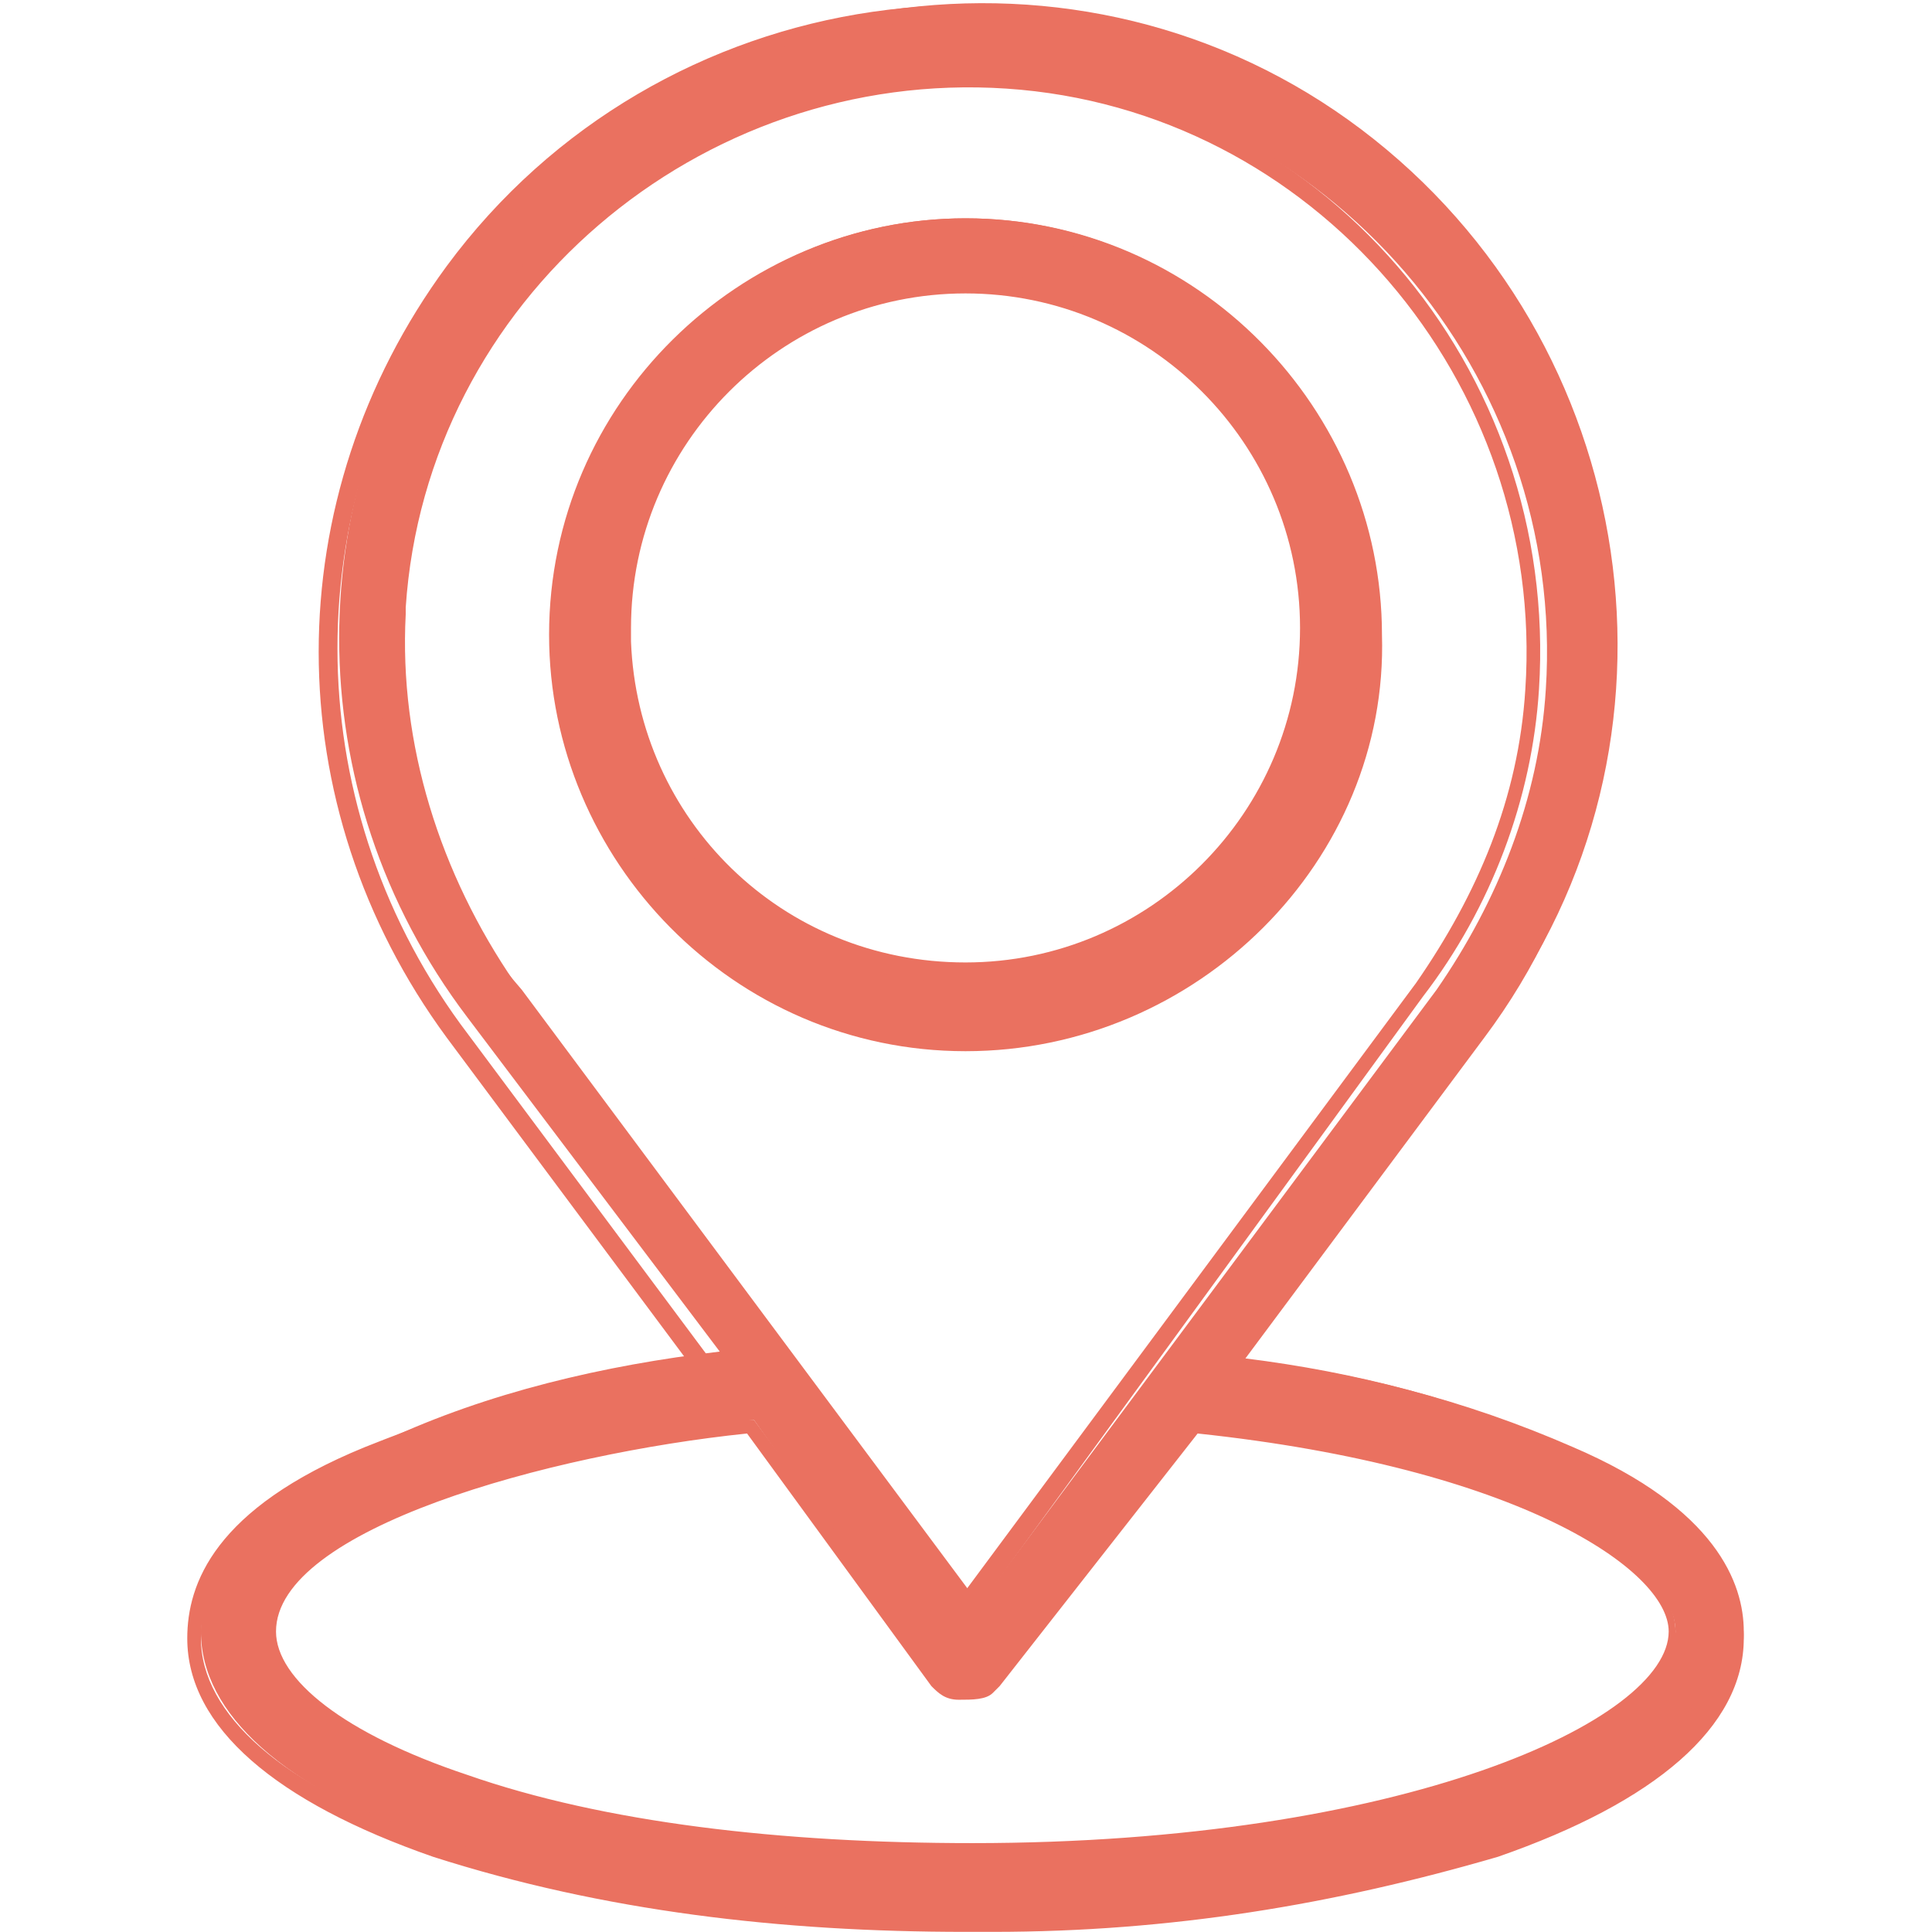
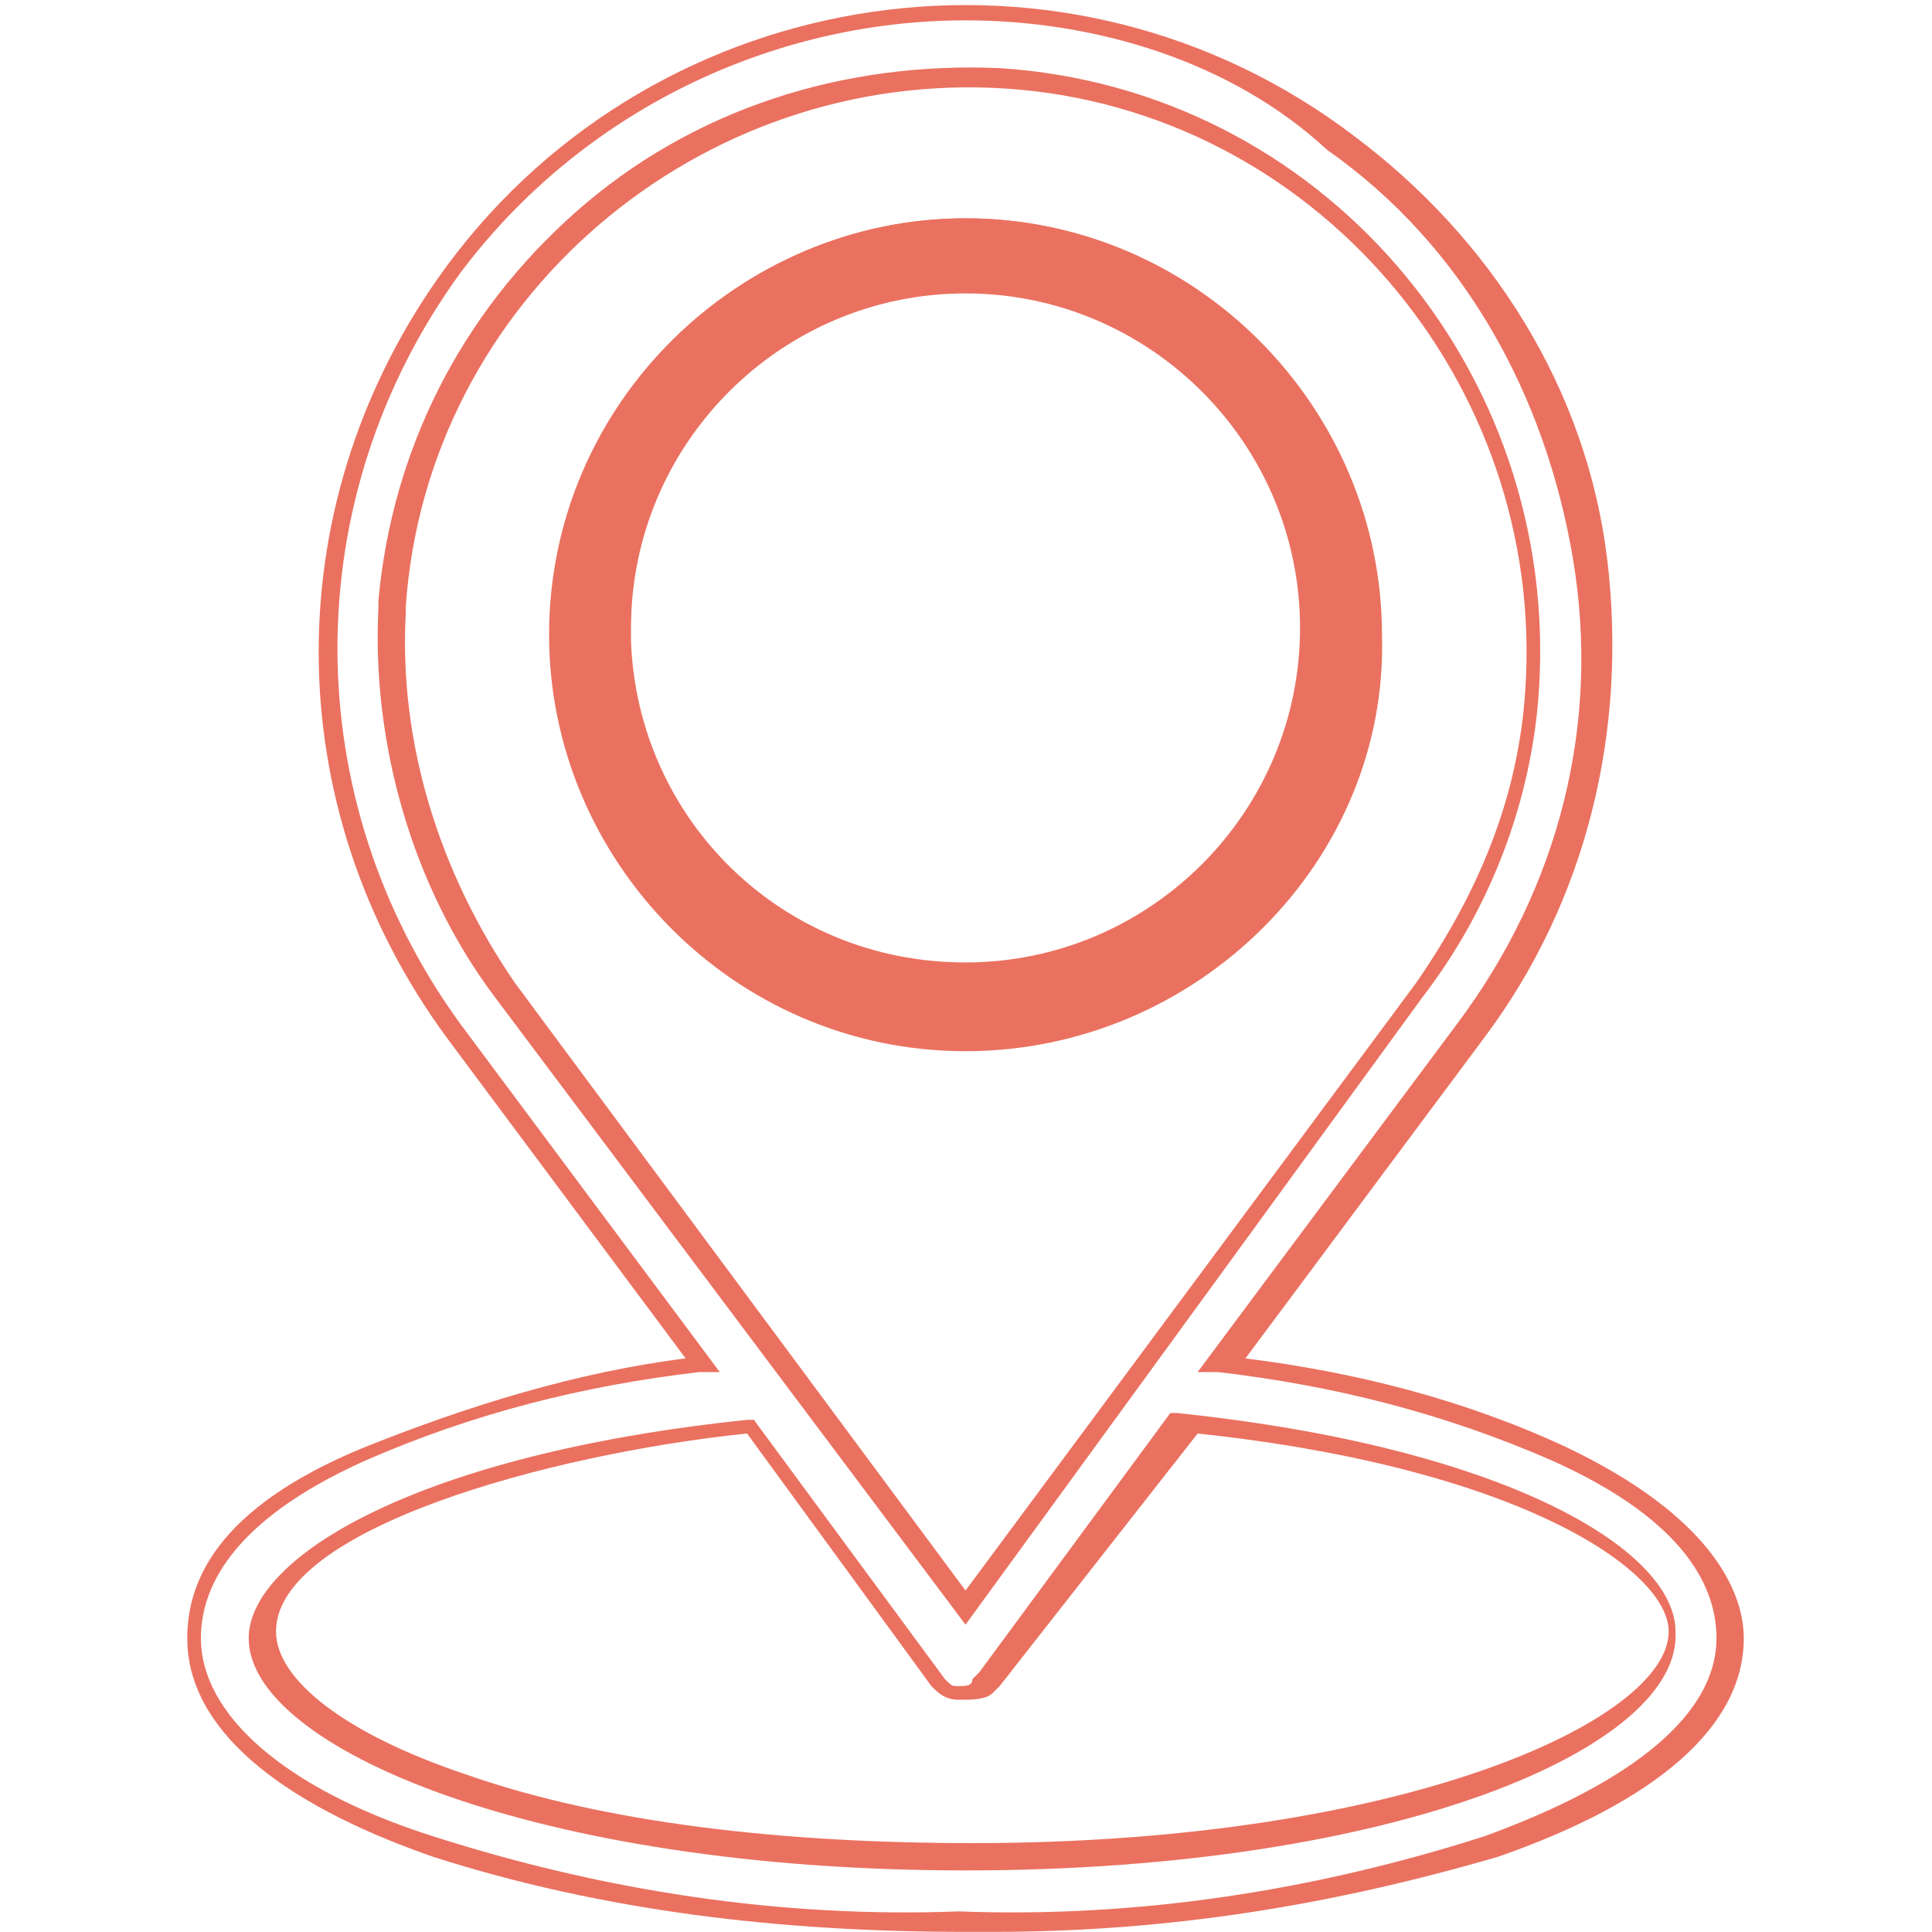
<svg xmlns="http://www.w3.org/2000/svg" version="1.1" id="Calque_1" x="0px" y="0px" viewBox="0 0 22.8 28.3" style="enable-background:new 0 0 22.8 28.3;" xml:space="preserve" width="28px" height="28px">
  <style type="text/css">
	.st0{fill:#EA7160;}
</style>
  <g id="Groupe_137" transform="translate(-63.907 -17.302)">
    <g id="Tracé_275">
      <path class="st0" d="M81.3,26.5c0-3.3-2.7-6-6-6s-6,2.7-6,6s2.7,6,6,6l0,0C78.6,32.5,81.3,29.9,81.3,26.5z M70.3,26.5    c0-2.8,2.3-5,5-5c2.8,0,5,2.3,5,5c0,2.8-2.3,5-5,5C72.5,31.6,70.3,29.3,70.3,26.5C70.3,26.6,70.3,26.5,70.3,26.5L70.3,26.5z" />
      <path class="st0" d="M75.3,32.7c-3.4,0-6.1-2.8-6.1-6.1c0-3.4,2.8-6.1,6.1-6.1c3.4,0,6.1,2.8,6.1,6.1    C81.5,29.9,78.7,32.7,75.3,32.7z M75.3,20.7c-3.2,0-5.8,2.6-5.8,5.8c0,3.2,2.6,5.8,5.8,5.8s5.8-2.6,5.8-5.8    C81.2,23.3,78.5,20.7,75.3,20.7z M75.3,31.7c-2.9,0-5.2-2.3-5.2-5.2l0-0.1l0,0c0.1-2.8,2.4-5.1,5.2-5.1c2.9,0,5.2,2.3,5.2,5.2    S78.2,31.7,75.3,31.7C75.3,31.7,75.3,31.7,75.3,31.7z M70.4,26.7c0.1,2.6,2.2,4.7,4.9,4.7c0,0,0,0,0,0c2.7,0,4.9-2.2,4.9-4.9    c0-2.7-2.2-4.9-4.9-4.9c-2.7,0-4.9,2.2-4.9,4.9L70.4,26.7z" />
    </g>
    <g id="Tracé_276">
-       <path class="st0" d="M64.1,41.2c0,1.2,1.2,2.3,3.5,3.1c2.5,0.8,5.1,1.2,7.8,1.1c2.6,0,5.3-0.3,7.8-1.1c2.2-0.8,3.5-1.9,3.5-3.1    c0-0.7-0.4-1.8-2.5-2.7c-1.6-0.7-3.2-1.1-4.9-1.3l3.7-4.9c3.1-4.1,2.2-10-1.9-13.1c-4.1-3.1-10-2.2-13.1,1.9    c-2.5,3.3-2.5,7.8,0,11.1l3.7,4.9c-1.7,0.2-3.4,0.6-4.9,1.3C64.5,39.5,64.1,40.5,64.1,41.2z M67,26.2c0.3-4.6,4.4-8.1,9-7.8    c4.6,0.3,8.1,4.4,7.8,9c-0.1,1.6-0.7,3.1-1.6,4.4l-6.7,9l-6.7-9C67.4,30.2,66.8,28.2,67,26.2L67,26.2z M74.9,41.9    c0.2,0.2,0.4,0.3,0.7,0.1c0,0,0.1-0.1,0.1-0.1l2.8-3.8c4.6,0.5,7.2,2,7.2,3.1c0,1.5-4.2,3.3-10.3,3.3S65,42.8,65,41.2    c0-1.1,2.5-2.6,7.2-3.1L74.9,41.9z" />
      <path class="st0" d="M75.7,45.6c-0.1,0-0.3,0-0.4,0c-2.7,0-5.3-0.3-7.8-1.1c-2.3-0.8-3.6-1.9-3.6-3.2c0-0.8,0.4-1.9,2.6-2.8    c1.5-0.6,3.1-1.1,4.7-1.3l-3.5-4.7c-2.5-3.4-2.5-7.9,0-11.3c3.1-4.2,9.1-5.1,13.3-1.9c2,1.5,3.4,3.7,3.7,6.2s-0.3,5-1.8,7    l-3.5,4.7c1.6,0.2,3.2,0.6,4.7,1.3c2.1,1,2.6,2.1,2.6,2.8c0,1.3-1.3,2.4-3.6,3.2C80.7,45.2,78.3,45.6,75.7,45.6z M75.3,17.6    c-2.8,0-5.6,1.3-7.4,3.7c-2.4,3.3-2.4,7.7,0,11l3.8,5.1l-0.3,0c-1.7,0.2-3.3,0.6-4.9,1.3c-2,0.9-2.4,1.9-2.4,2.6    c0,1.1,1.2,2.2,3.4,2.9c2.5,0.8,5.1,1.2,7.7,1.1c2.6,0.1,5.2-0.3,7.7-1.1c2.2-0.8,3.4-1.8,3.4-2.9c0-0.7-0.4-1.7-2.4-2.6    c-1.6-0.7-3.2-1.1-4.9-1.3l-0.3,0l3.8-5.1c1.5-2,2.1-4.4,1.7-6.8c-0.4-2.4-1.6-4.6-3.6-6C79.2,18.2,77.2,17.6,75.3,17.6z     M75.3,44.7c-6.3,0-10.5-1.8-10.5-3.4c0-1.2,2.5-2.7,7.3-3.2l0.1,0l2.8,3.8c0.1,0.1,0.1,0.1,0.2,0.1c0.1,0,0.2,0,0.2-0.1    c0,0,0,0,0.1-0.1l2.8-3.8l0.1,0c4.8,0.5,7.3,2,7.3,3.2C85.8,42.9,81.6,44.7,75.3,44.7z M72.1,38.3c-2.9,0.3-6.9,1.4-6.9,2.9    c0,0.7,1,1.5,2.8,2.1c2,0.7,4.6,1,7.4,1c6.3,0,10.2-1.8,10.2-3.1c0-0.9-2.2-2.4-6.9-2.9L75.8,42c0,0-0.1,0.1-0.1,0.1    c-0.1,0.1-0.3,0.1-0.5,0.1c-0.2,0-0.3-0.1-0.4-0.2L72.1,38.3z M75.3,41.1l-6.9-9.2c-1.2-1.6-1.8-3.7-1.7-5.7l0-0.1    c0.2-2.2,1.2-4.2,2.9-5.7c1.7-1.5,3.9-2.2,6.2-2.1c4.7,0.3,8.2,4.4,7.9,9.1c-0.1,1.6-0.7,3.2-1.7,4.5L75.3,41.1z M67.1,26.3    c-0.1,1.9,0.5,3.8,1.6,5.4l6.6,8.9l6.6-8.9c0.9-1.3,1.5-2.7,1.6-4.3c0.3-4.5-3.1-8.5-7.6-8.8c-4.5-0.3-8.5,3.1-8.8,7.6L67.1,26.3z    " />
    </g>
  </g>
</svg>